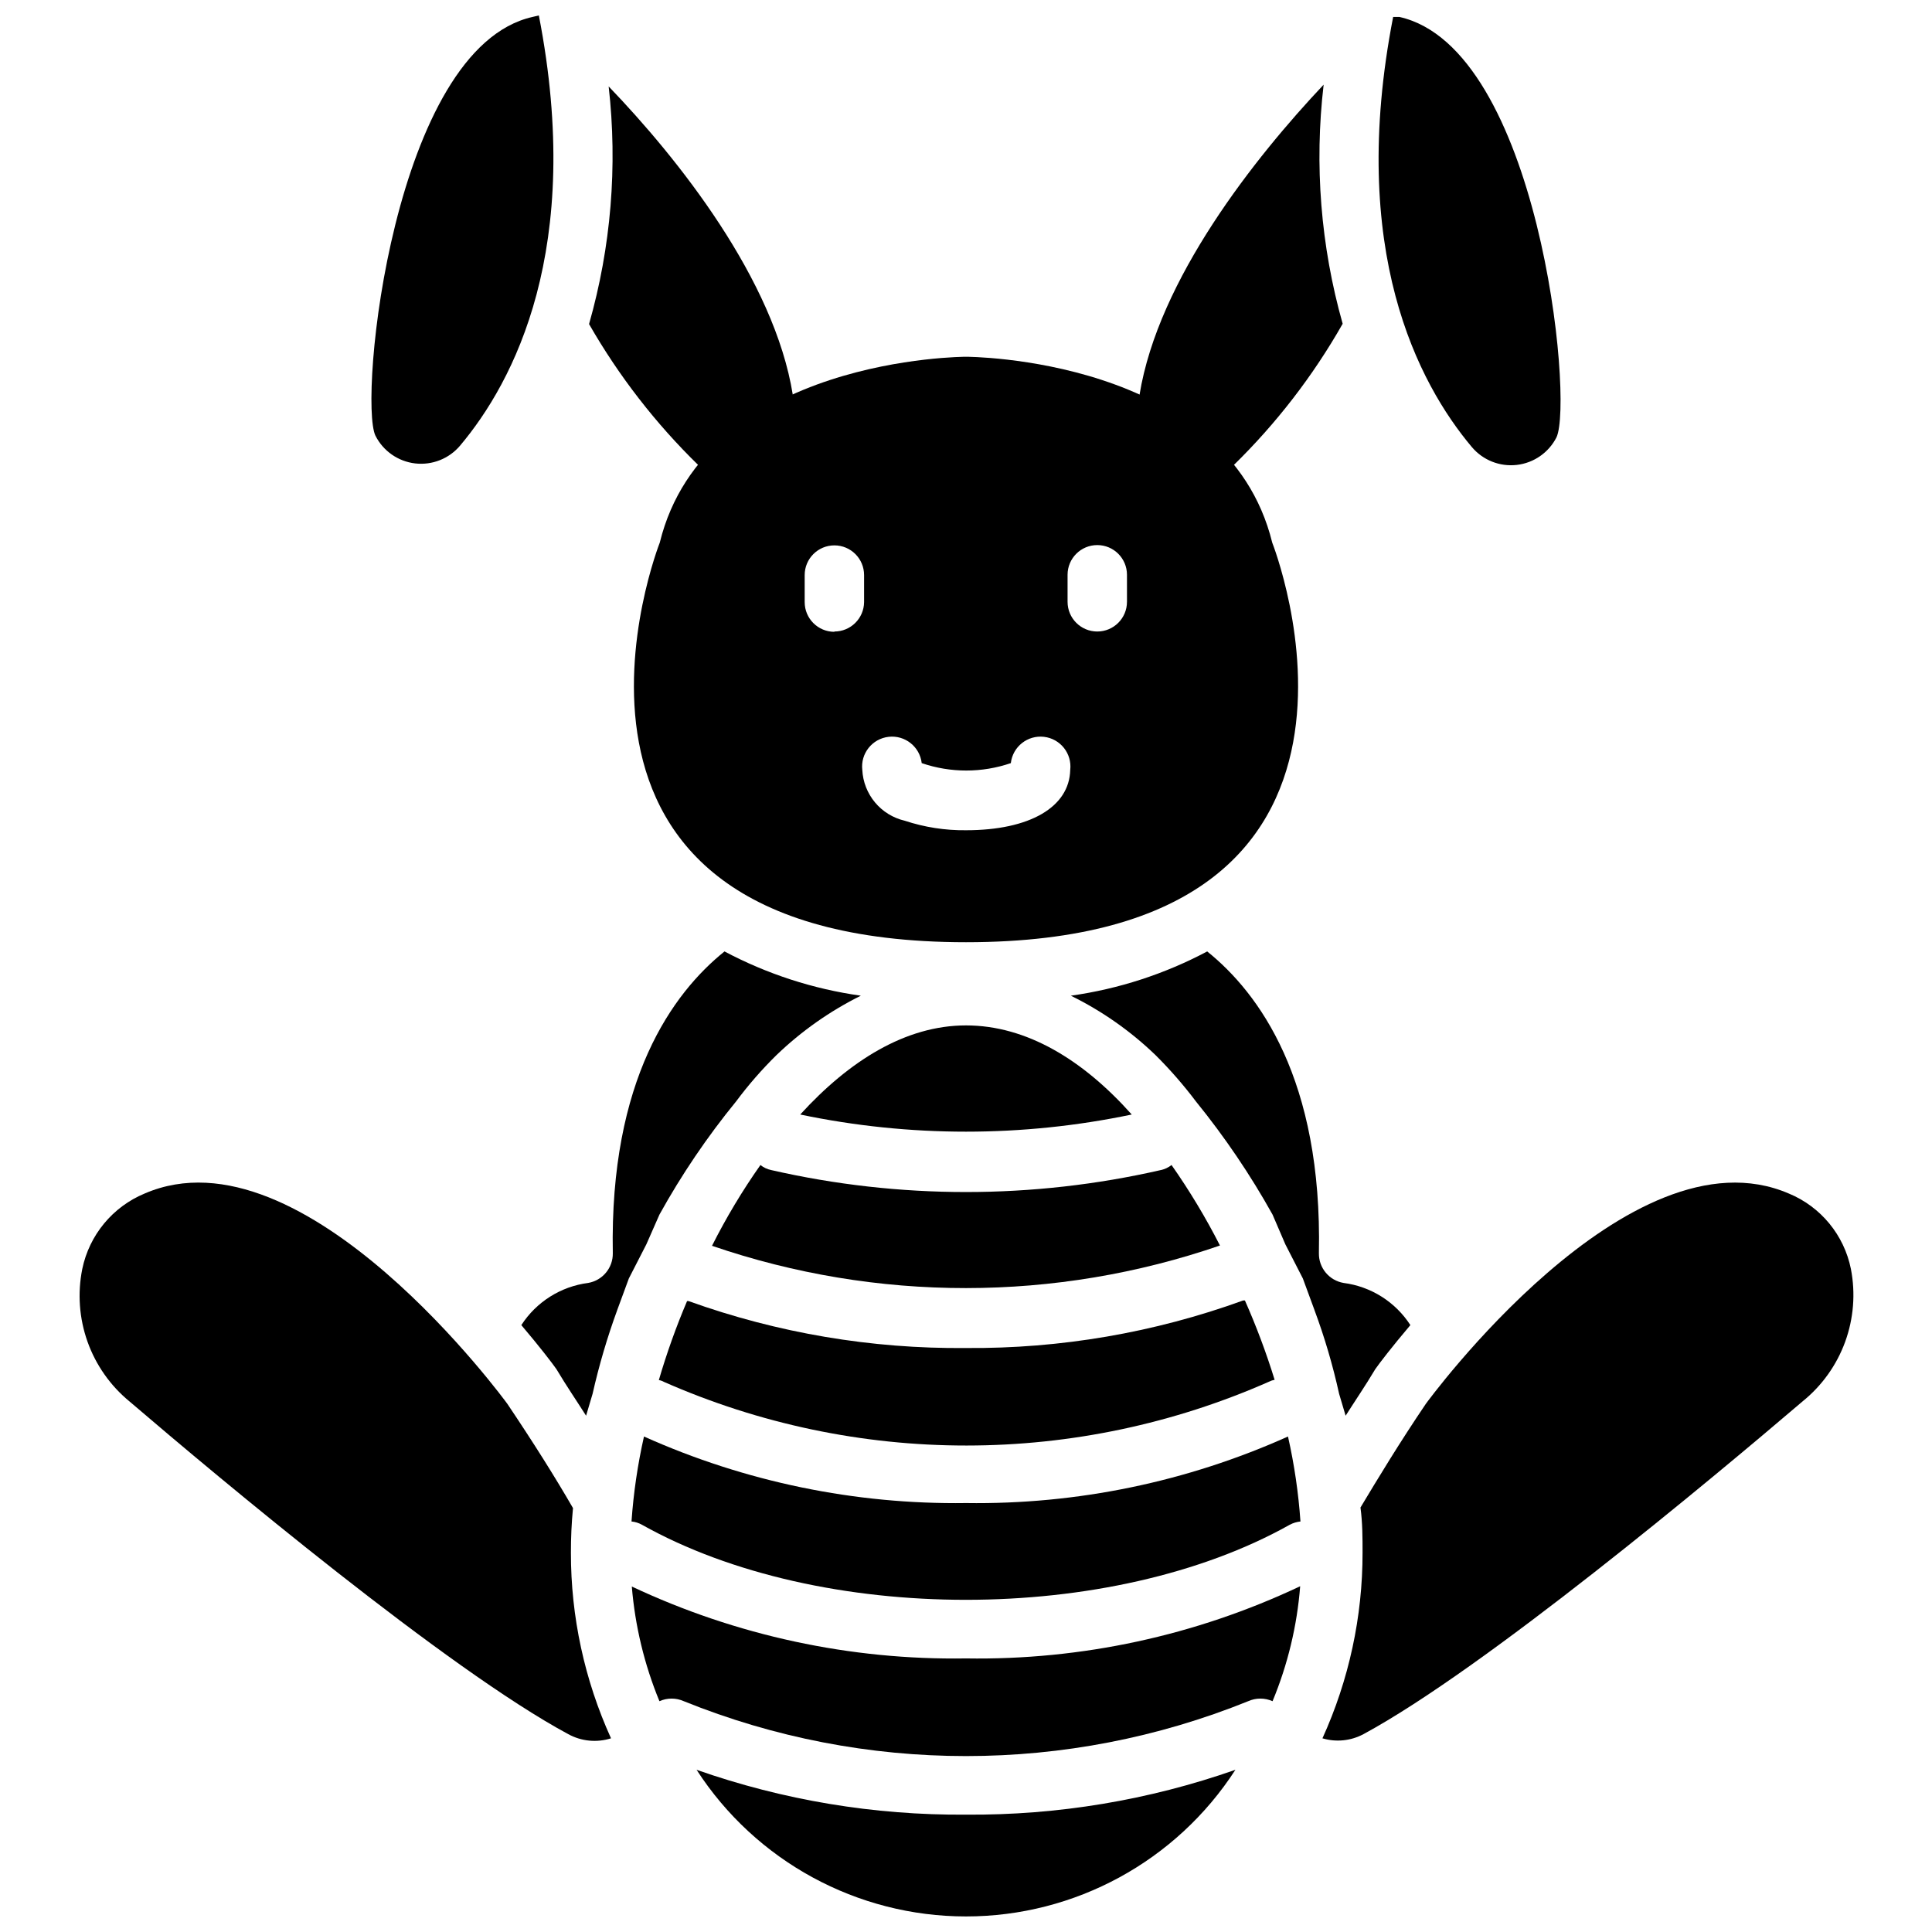
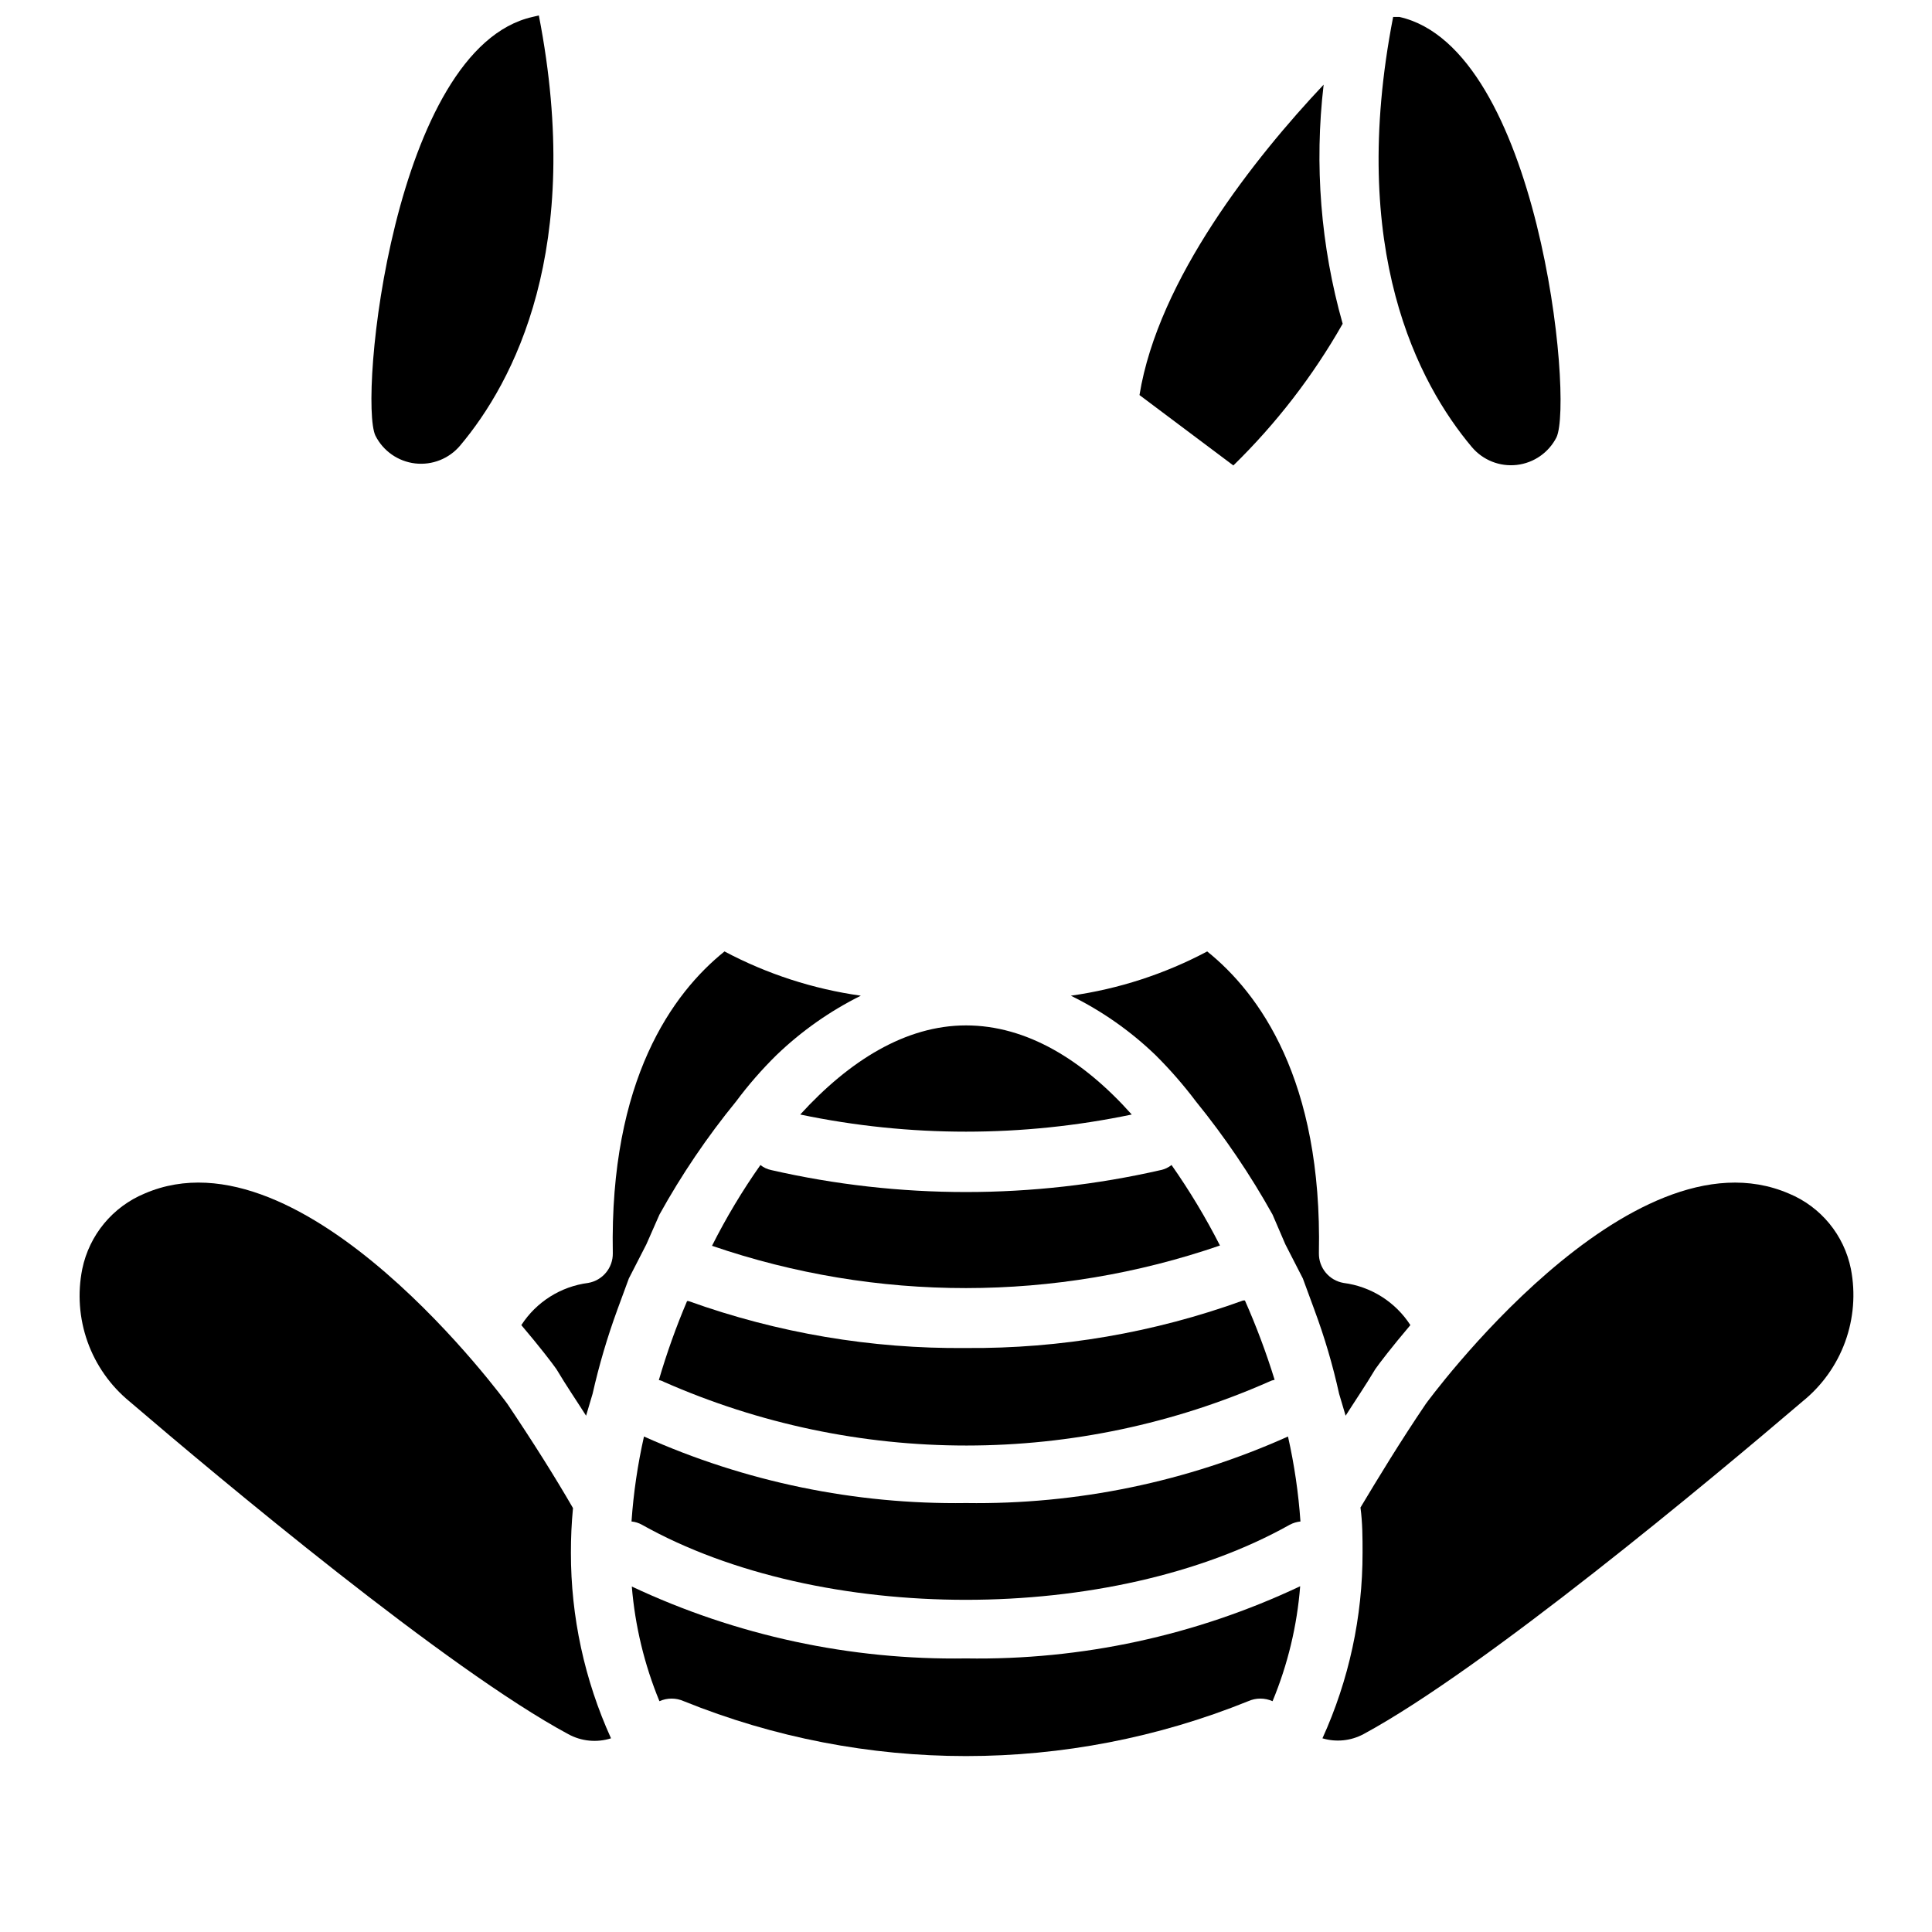
<svg xmlns="http://www.w3.org/2000/svg" width="800px" height="800px" version="1.1" viewBox="144 144 512 512">
  <defs>
    <clipPath id="c">
      <path d="m242 148.09h49v118.91h-49z" />
    </clipPath>
    <clipPath id="b">
      <path d="m509 148.09h49v119.91h-49z" />
    </clipPath>
    <clipPath id="a">
      <path d="m328 613h144v38.902h-144z" />
    </clipPath>
  </defs>
-   <path d="m481.16 287.82c-12.125-49.277-81.16-49.277-81.16-49.277s-69.039 0-81.16 49.277c0 0-41.801 105.88 81.16 105.88s81.16-105.88 81.16-105.88zm-116.04 23.617c-4.348 0-7.871-3.523-7.871-7.871v-7.164c0-4.348 3.523-7.871 7.871-7.871s7.871 3.523 7.871 7.871v7.164c-0.043 4.316-3.555 7.793-7.871 7.793zm34.875 52.586c-5.508 0.062-10.988-0.789-16.219-2.519-3.082-0.715-5.852-2.414-7.883-4.844-2.031-2.43-3.215-5.453-3.375-8.617-0.5-4.348 2.621-8.277 6.969-8.777 4.348-0.5 8.277 2.621 8.777 6.969 7.652 2.621 15.961 2.621 23.617 0 0.5-4.348 4.43-7.469 8.777-6.969 4.348 0.5 7.465 4.43 6.965 8.777-0.234 9.84-10.707 15.98-27.629 15.98zm42.668-60.535h-0.004c0 4.348-3.523 7.871-7.871 7.871-4.348 0-7.871-3.523-7.871-7.871v-7.164c0-4.348 3.523-7.871 7.871-7.871 4.348 0 7.871 3.523 7.871 7.871z" />
  <path d="m305.93 604.67c-3.773 1.195-7.867 0.797-11.336-1.102-32.039-17.242-92.184-67.543-116.27-88.168-5.074-4.168-8.918-9.637-11.125-15.82-2.203-6.184-2.688-12.852-1.395-19.289 1.859-8.992 8.051-16.48 16.531-19.996 42.273-18.262 96.117 55.734 96.117 55.734 6.926 10.312 12.676 19.445 17.398 27.629-0.395 4.094-0.551 7.871-0.551 11.809v0.004c-0.02 16.969 3.606 33.746 10.629 49.199z" />
  <path d="m621.68 515.4c-24.168 20.625-84.309 70.848-116.35 88.168-3.336 1.785-7.242 2.184-10.867 1.102 7.023-15.453 10.648-32.23 10.629-49.199 0-3.856 0-7.871-0.551-11.965 4.723-7.871 10.391-17.238 17.32-27.473 0 0 53.844-73.996 96.195-55.734v-0.004c8.477 3.504 14.648 11.004 16.453 19.996 1.254 6.465 0.723 13.152-1.535 19.34-2.262 6.184-6.168 11.637-11.297 15.77z" />
  <path d="m336 396.14c11.27 5.984 23.496 9.957 36.133 11.73-8.211 4.078-15.75 9.387-22.359 15.742-3.879 3.812-7.457 7.918-10.703 12.281-7.656 9.371-14.453 19.406-20.312 29.992l-3.465 7.871-4.644 9.055-3.07 8.344h0.004c-2.652 7.25-4.836 14.668-6.535 22.199l-1.73 5.824c-2.441-3.856-5.195-7.871-7.871-12.359-1.102-1.574-4.41-5.902-9.289-11.652v0.004c3.969-6.152 10.449-10.242 17.711-11.18 3.816-0.656 6.59-3.996 6.531-7.871-0.863-46.051 15.902-68.961 29.602-79.98z" />
  <path d="m463.92 396.14c-11.266 5.984-23.496 9.957-36.133 11.73 8.25 4.055 15.816 9.367 22.438 15.742 3.856 3.832 7.434 7.938 10.707 12.281 7.625 9.391 14.422 19.426 20.309 29.992l3.387 7.871 4.644 9.055 3.07 8.344h-0.004c2.691 7.238 4.875 14.656 6.535 22.199l1.73 5.824c2.441-3.856 5.195-7.871 7.871-12.359 1.102-1.574 4.41-5.902 9.289-11.652l0.004 0.004c-3.973-6.152-10.453-10.242-17.715-11.18-3.816-0.656-6.59-3.996-6.531-7.871 0.941-46.051-15.902-68.961-29.602-79.98z" />
-   <path d="m354.11 248.7-24.957 18.656c-11.375-11.082-21.152-23.691-29.047-37.473 5.828-20.449 7.594-41.844 5.195-62.977 18.344 19.051 43.926 51.168 48.809 81.793z" />
  <g clip-path="url(#c)">
    <path d="m286.8 148.09-1.652 0.395c-36.918 8.266-46.207 101.47-41.645 111h0.004c2.055 4.051 6.004 6.805 10.52 7.328 4.512 0.52 8.988-1.254 11.914-4.731 14.172-16.848 32.906-52.113 20.859-113.99z" />
  </g>
  <g clip-path="url(#b)">
    <path d="m514.85 148.49h-1.652c-12.043 61.875 6.691 97.141 20.859 113.99v-0.004c2.926 3.477 7.402 5.254 11.918 4.731 4.512-0.52 8.465-3.273 10.52-7.328 4.562-9.918-4.727-103.12-41.645-111.39z" />
  </g>
  <path d="m499.82 229.8c-7.848 13.812-17.602 26.453-28.969 37.551l-24.875-18.656c4.961-30.699 30.621-62.977 48.805-82.262-2.5 21.246-0.785 42.781 5.039 63.367z" />
  <path d="m356.07 439.36c12.91-14.168 27.867-23.617 43.926-23.617s31.016 9.133 43.926 23.617c-28.973 6.059-58.883 6.059-87.852 0z" />
  <path d="m332.69 474.15c3.746-7.441 8.035-14.598 12.832-21.41 0.828 0.66 1.797 1.117 2.836 1.336 33.988 7.766 69.289 7.766 103.28 0 1.035-0.219 2.004-0.676 2.832-1.336 4.769 6.801 9.059 13.93 12.832 21.332-43.609 15.02-90.984 15.047-134.61 0.078z" />
  <path d="m319.94 510.21c-0.414-0.238-0.867-0.398-1.34-0.473 2.082-7.121 4.578-14.113 7.481-20.938h0.395-0.004c23.578 8.469 48.473 12.684 73.527 12.438 25.035 0.203 49.906-4.062 73.445-12.598h0.473c3.031 6.848 5.66 13.863 7.871 21.02-0.492 0.086-0.973 0.246-1.418 0.473-25.266 11.164-52.582 16.938-80.207 16.949-27.625 0.016-54.945-5.731-80.223-16.871z" />
  <g clip-path="url(#a)">
-     <path d="m400 624.9c24.305 0.184 48.461-3.836 71.398-11.887-15.664 24.23-42.547 38.863-71.398 38.863-28.855 0-55.738-14.633-71.402-38.863 22.938 8.055 47.094 12.078 71.402 11.887z" />
-   </g>
+     </g>
  <path d="m488.56 564.37c-0.82 10.477-3.293 20.758-7.32 30.465-2.055-0.922-4.402-0.922-6.457 0-47.969 19.391-101.6 19.391-149.57 0-2.055-0.922-4.402-0.922-6.457 0-3.992-9.691-6.461-19.941-7.32-30.387 27.684 13.016 57.977 19.535 88.562 19.051 30.594 0.496 60.895-6.047 88.559-19.129z" />
  <path d="m314.11 548.07c-0.848-0.477-1.785-0.77-2.754-0.863 0.527-7.578 1.633-15.105 3.305-22.516 26.82 12.023 55.945 18.043 85.336 17.633 29.391 0.422 58.516-5.594 85.332-17.633 1.672 7.41 2.777 14.938 3.305 22.516-0.988 0.105-1.953 0.398-2.832 0.863-47.312 26.531-124.38 26.531-171.69 0z" />
</svg>